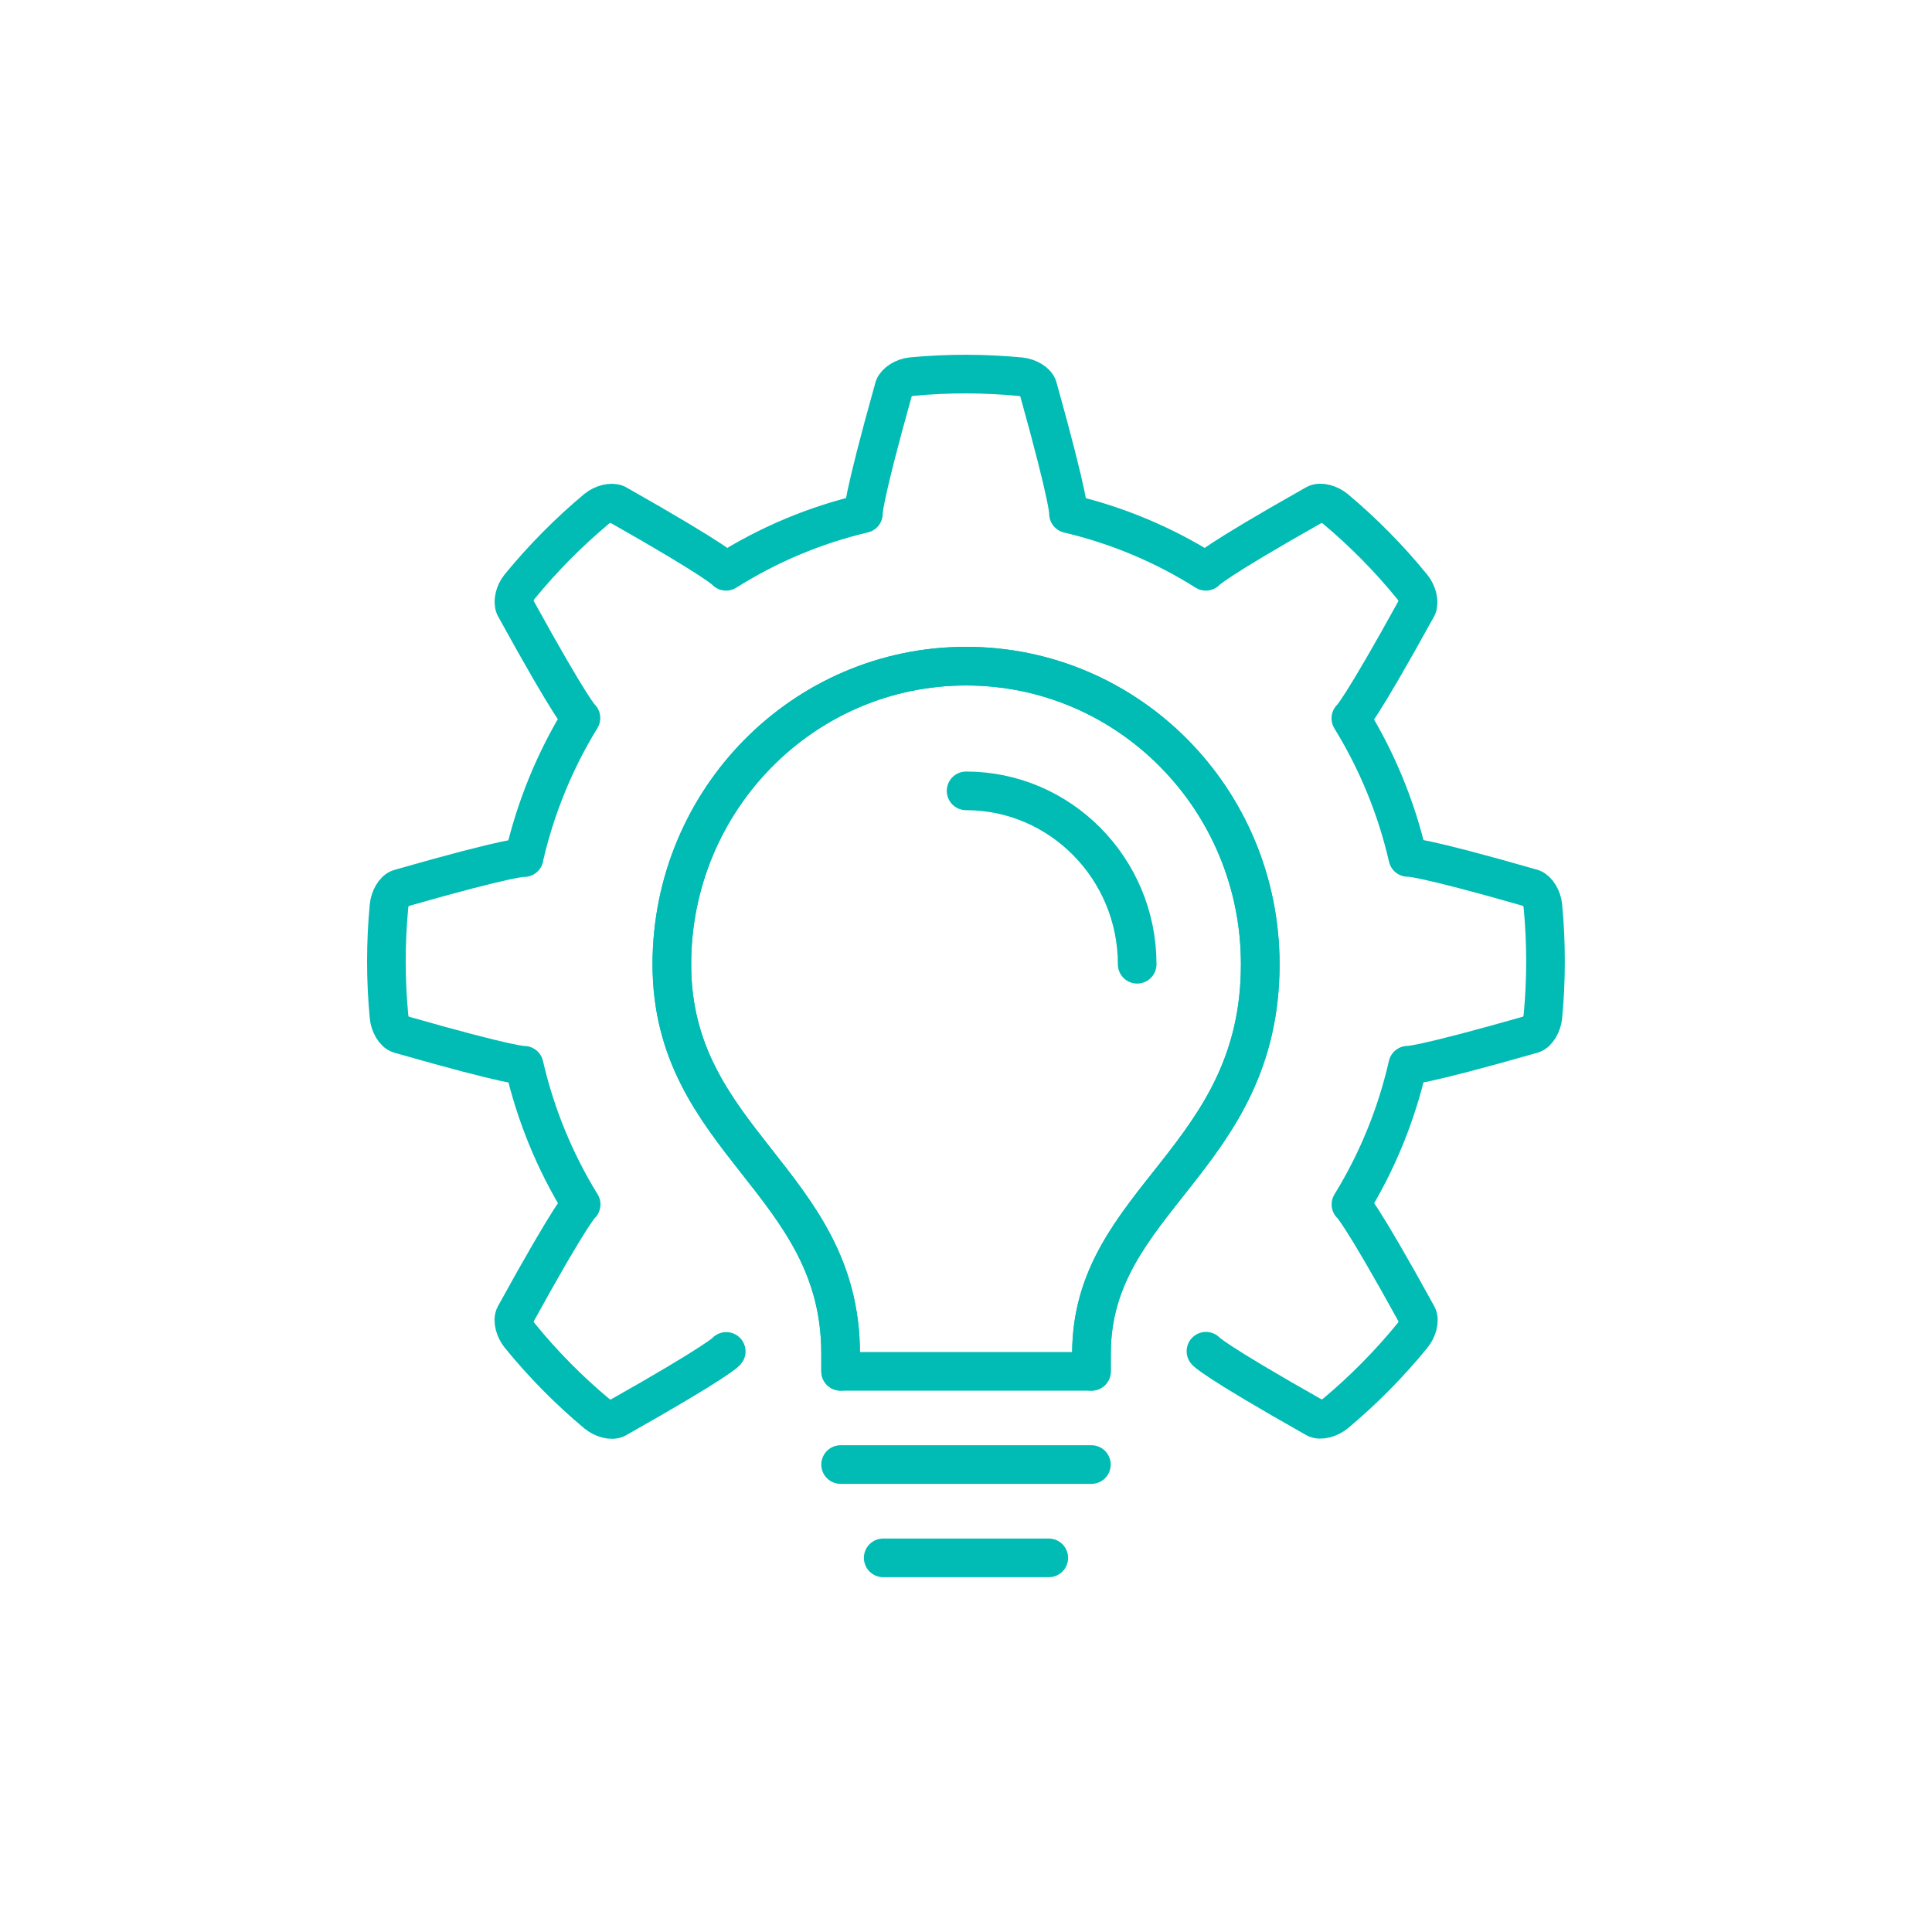
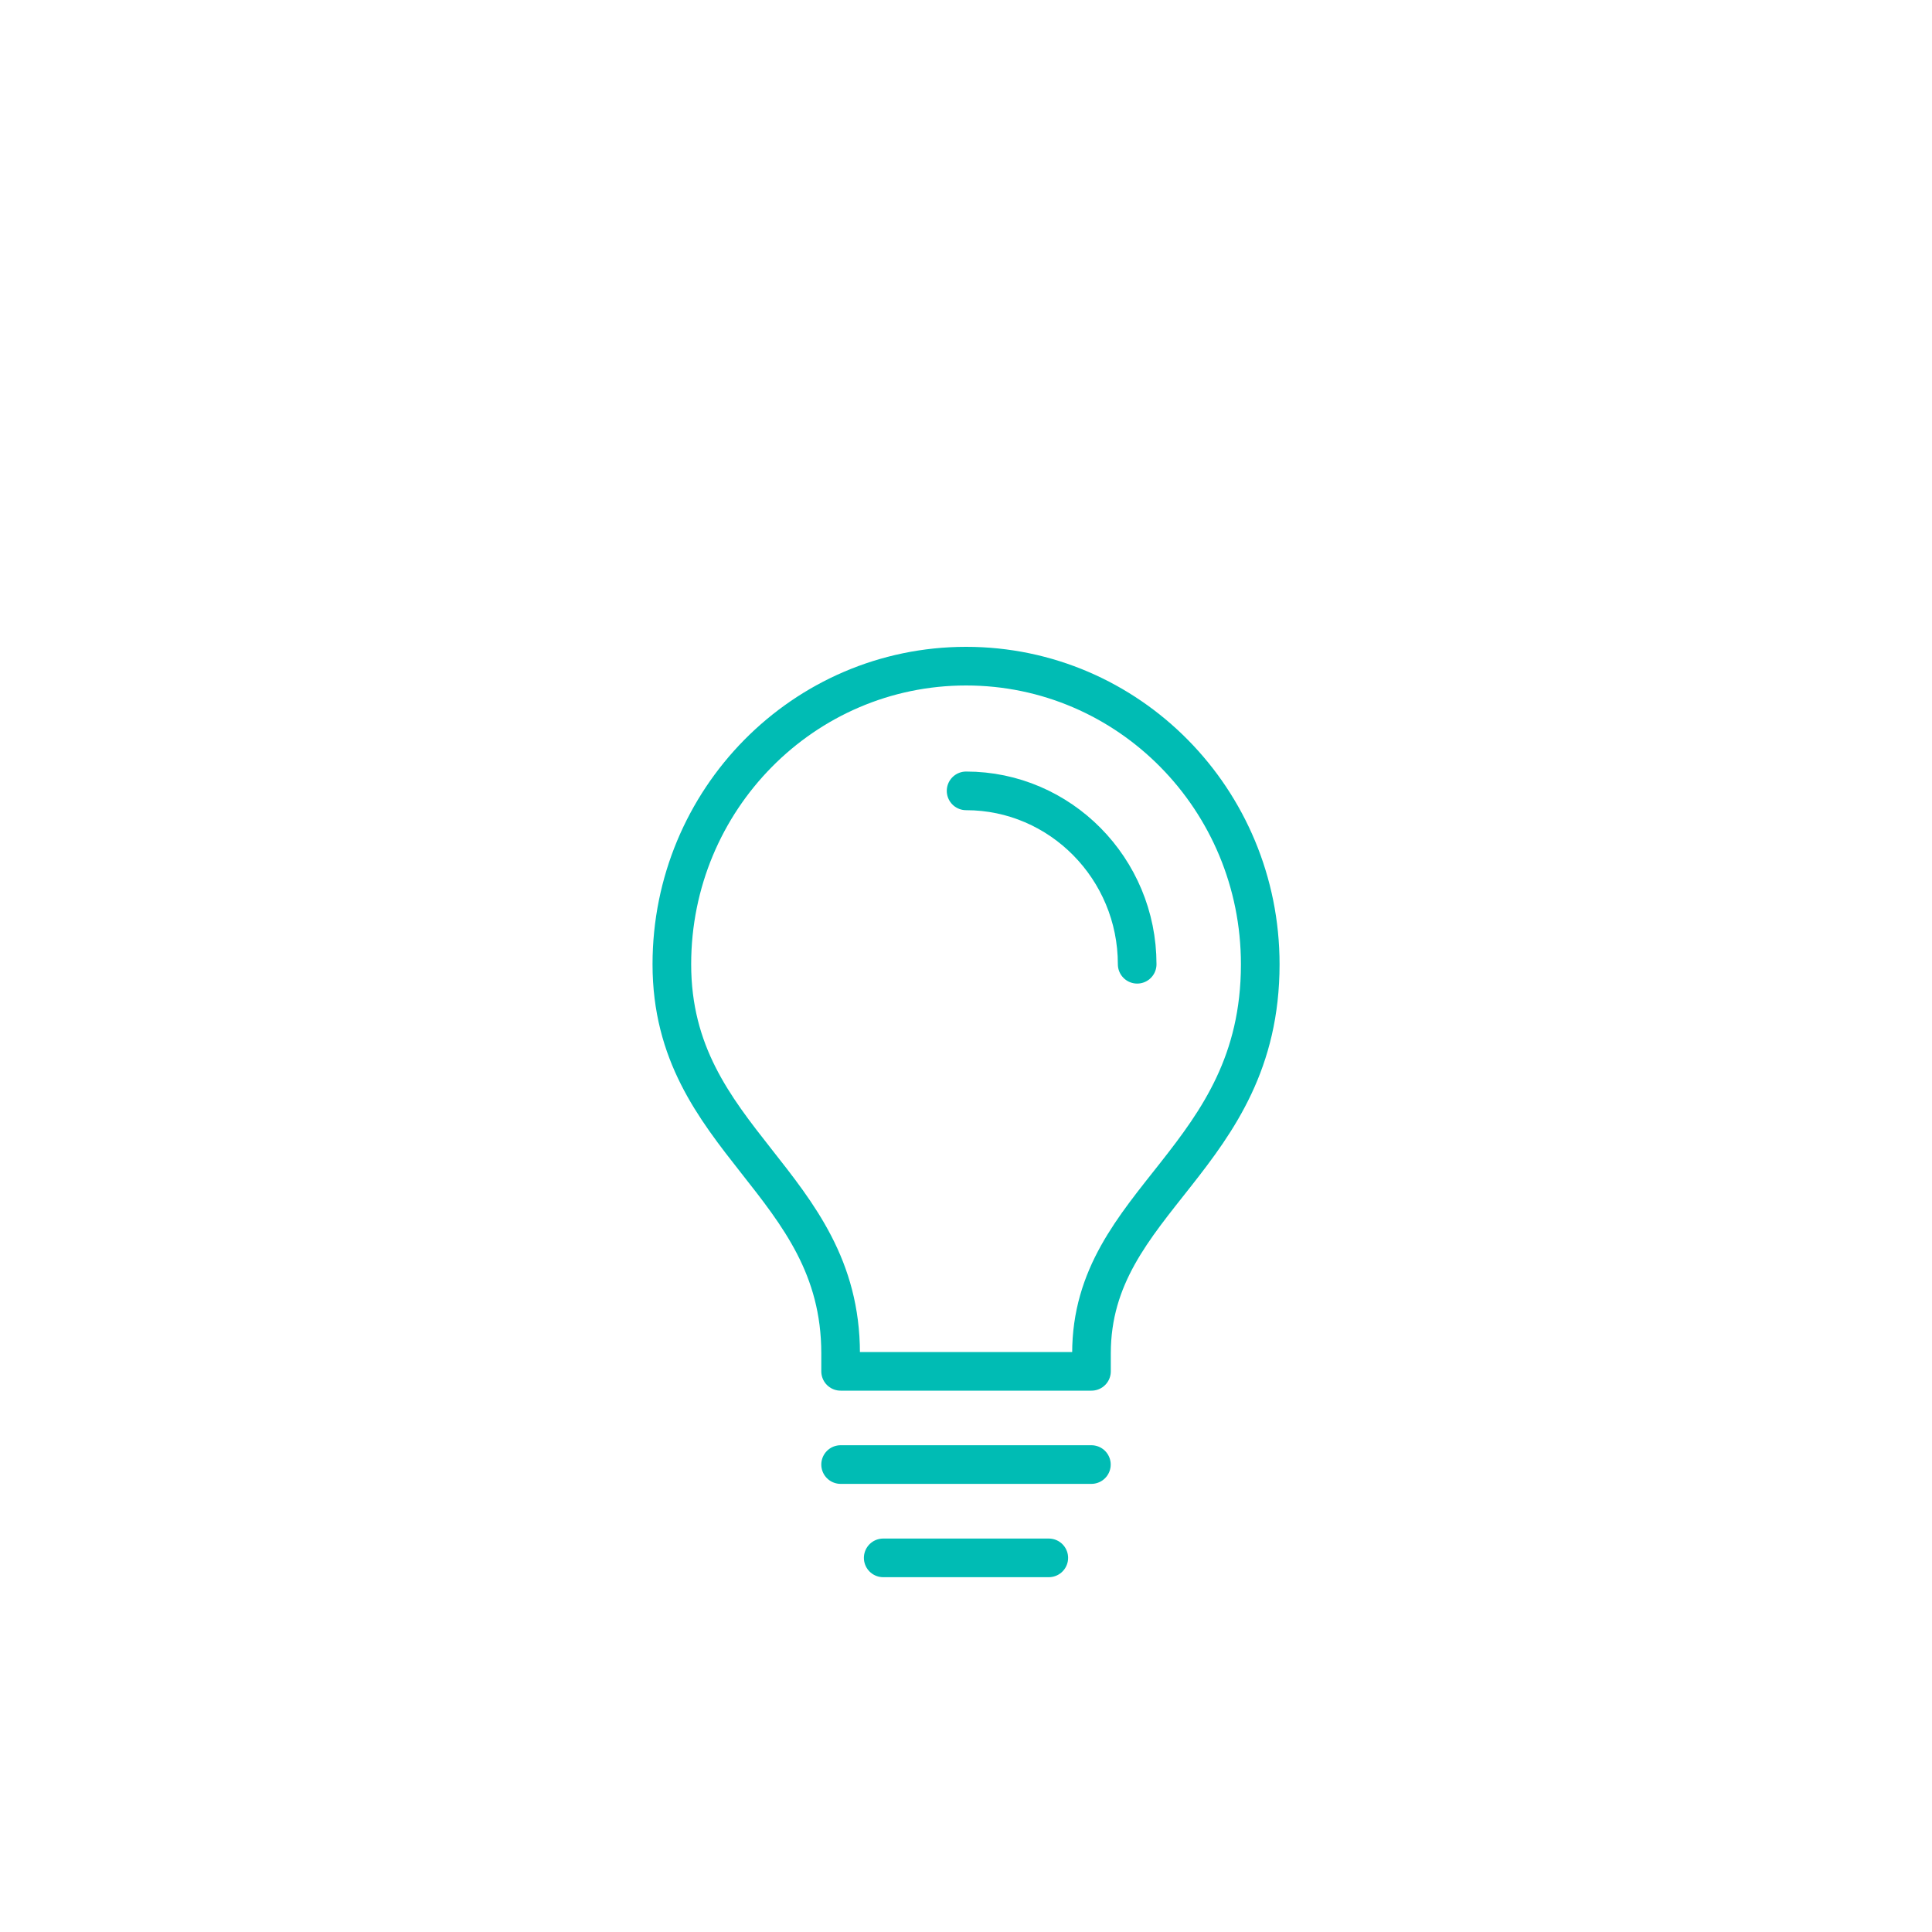
<svg xmlns="http://www.w3.org/2000/svg" id="Layer_1" data-name="Layer 1" viewBox="0 0 200 200">
  <defs>
    <style>
      .cls-1 {
        fill: none;
        stroke: #00bcb4;
        stroke-linecap: round;
        stroke-linejoin: round;
        stroke-width: 4px;
      }
    </style>
  </defs>
-   <path class="cls-1" d="M124.84,139.88s.51.81,11.36,6.94c.49.27,1.43,0,2.05-.5,2.9-2.43,5.57-5.13,7.97-8.07.51-.62.77-1.58.5-2.07-6.05-11-6.87-11.5-6.87-11.5,2.73-4.43,4.72-9.32,5.88-14.41,0,0,.93.2,12.89-3.22.53-.15,1.02-1.02,1.1-1.82.36-3.79.36-7.63,0-11.43-.07-.8-.57-1.63-1.09-1.83-11.96-3.44-12.89-3.21-12.89-3.21-1.17-5.09-3.17-9.97-5.9-14.4,0,0,.81-.52,6.87-11.52.23-.51,0-1.45-.5-2.07-2.39-2.94-5.06-5.65-7.96-8.08-.61-.51-1.56-.78-2.05-.51-10.86,6.13-11.37,6.96-11.37,6.96-4.37-2.76-9.2-4.78-14.22-5.96,0,0,.21-.95-3.17-13.07-.15-.54-1-1.03-1.79-1.11-3.75-.36-7.53-.37-11.29-.01-.79.08-1.6.58-1.8,1.11-3.4,12.12-3.18,13.07-3.18,13.07-5.02,1.18-9.84,3.21-14.22,5.97,0,0-.5-.83-11.35-6.97-.5-.23-1.43,0-2.04.5-2.9,2.42-5.58,5.13-7.98,8.06-.51.62-.73,1.56-.5,2.07,6.05,11,6.85,11.53,6.85,11.53-2.72,4.42-4.71,9.31-5.88,14.39v.06s-.94-.23-12.9,3.2c-.53.15-1.02,1.02-1.09,1.82-.36,3.8-.36,7.63,0,11.43.07.8.56,1.67,1.09,1.82,11.97,3.43,12.9,3.23,12.9,3.23,1.17,5.09,3.17,9.97,5.9,14.4,0,0-.81.5-6.86,11.5-.27.49,0,1.45.5,2.07,2.39,2.94,5.06,5.65,7.97,8.08.61.51,1.56.78,2.05.51,10.86-6.13,11.36-6.94,11.36-6.94" />
  <g>
    <path class="cls-1" d="M87.02,141.96v-1.86c0-17.78-17.47-21.91-17.47-40.28,0-17.04,13.63-30.86,30.46-30.86s30.45,13.81,30.45,30.86c0,20.21-17.47,24.34-17.47,40.28v1.86h-25.96Z" />
    <path class="cls-1" d="M117.72,99.82c0-9.9-7.95-17.95-17.71-17.95" />
-     <path class="cls-1" d="M87.02,141.96v-1.86c0-17.78-17.47-21.91-17.47-40.28,0-17.04,13.63-30.86,30.46-30.86s30.45,13.81,30.45,30.86c0,20.21-17.47,24.34-17.47,40.28v1.86" />
    <line class="cls-1" x1="112.98" y1="151.61" x2="87.02" y2="151.61" />
    <line class="cls-1" x1="108.57" y1="161.27" x2="91.43" y2="161.27" />
  </g>
</svg>